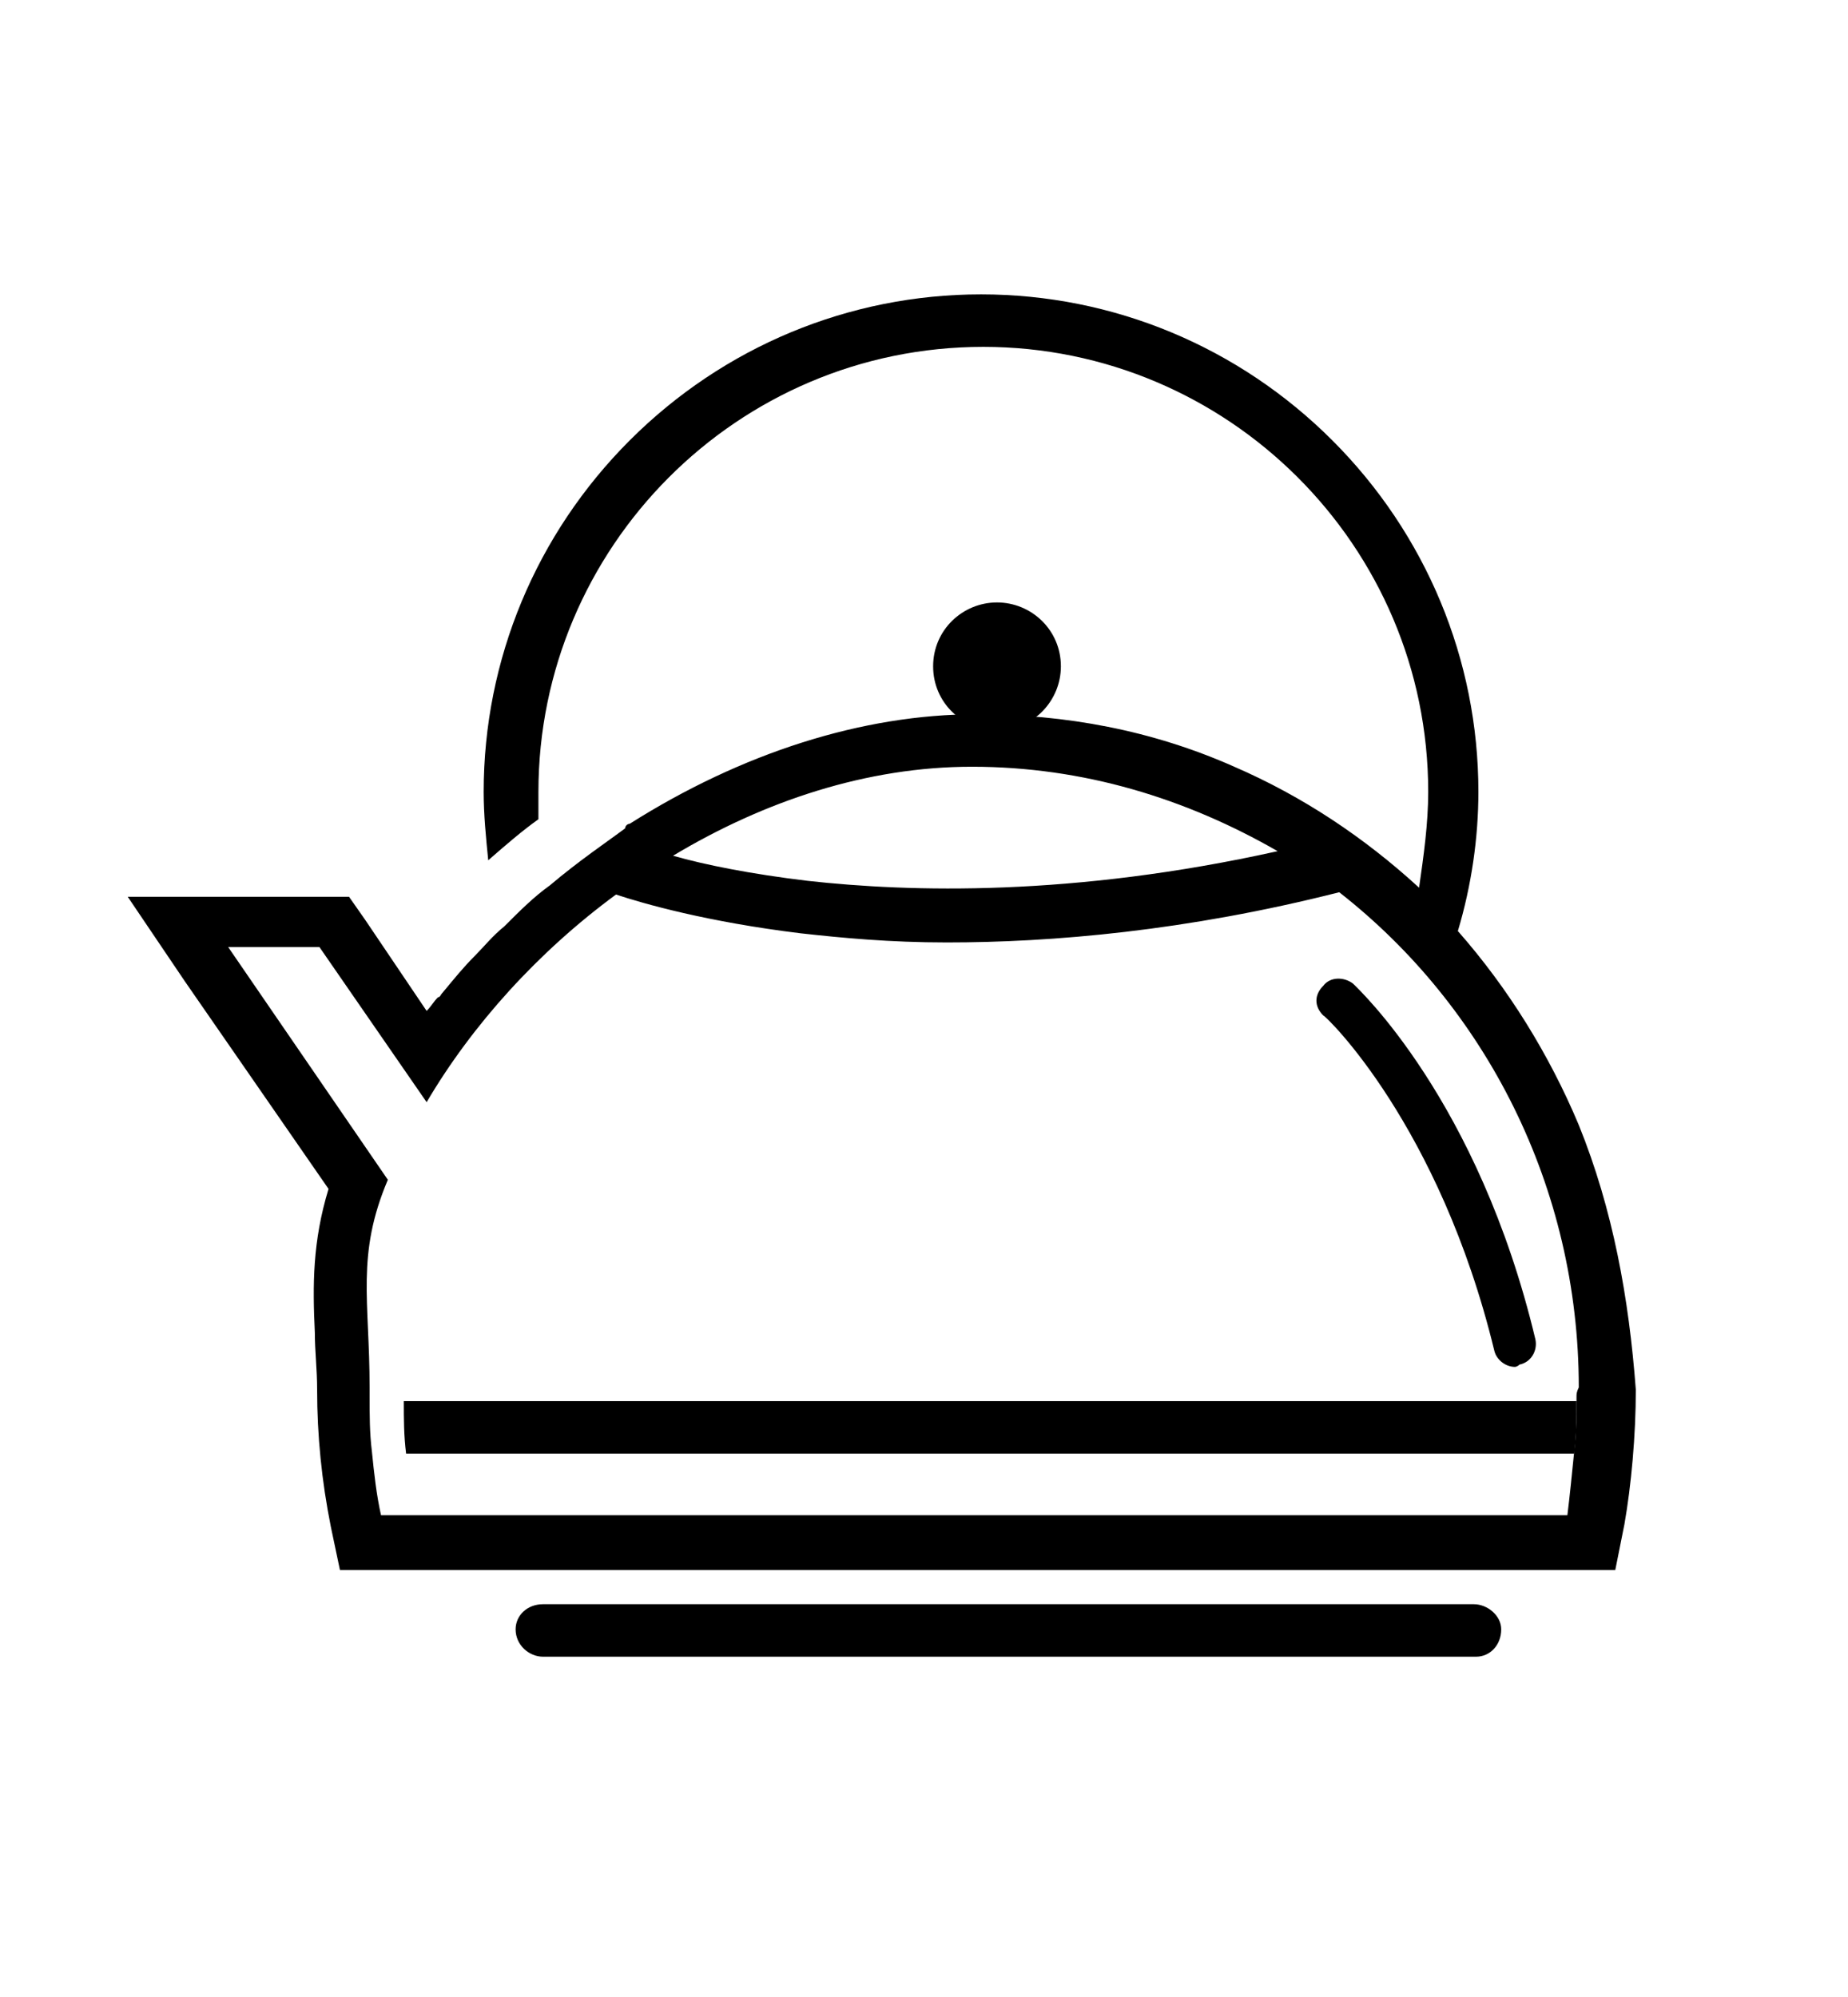
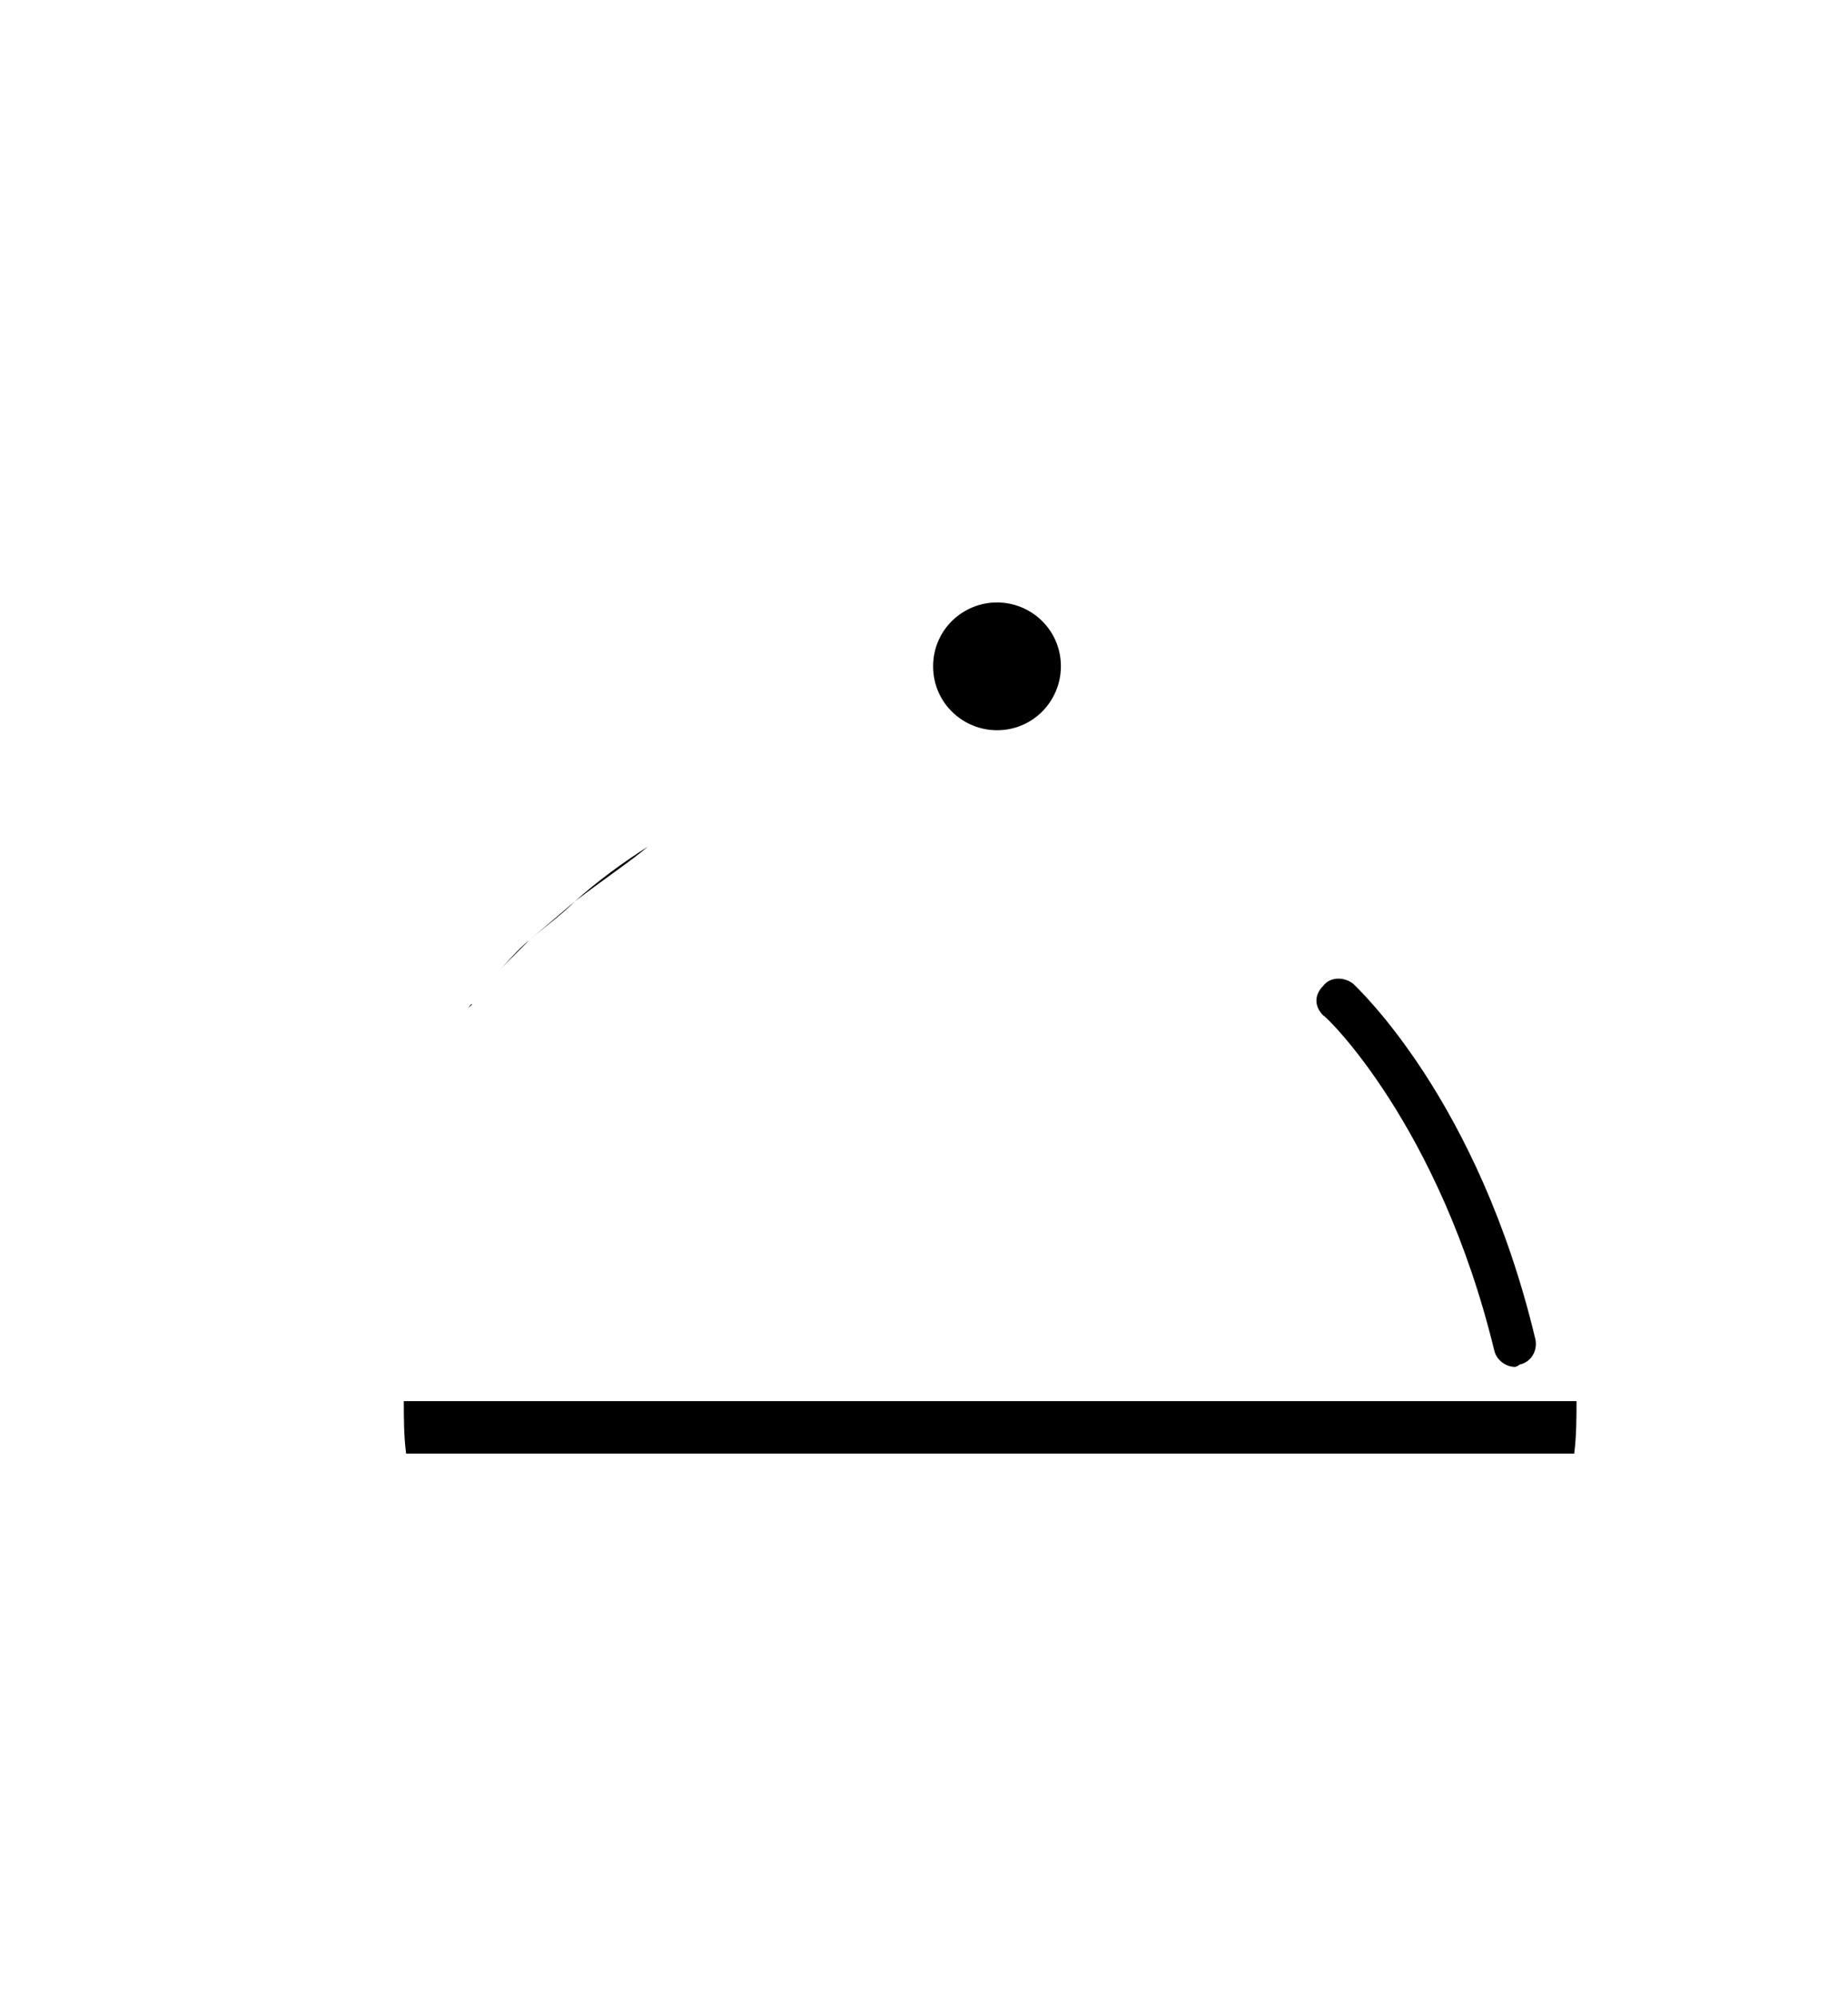
<svg xmlns="http://www.w3.org/2000/svg" version="1.1" id="Layer_1" x="0px" y="0px" viewBox="0 0 81 87.5" style="enable-background:new 0 0 81 87.5;" xml:space="preserve">
  <path d="M25.2,39.5c-0.7,0.6-1.3,1.1-2,1.7c-0.4,0.4-0.9,0.9-1.3,1.3c0.4-0.4,0.8-0.9,1.3-1.3C23.9,40.6,24.6,40.1,25.2,39.5  c1.3-1,2.5-1.8,3.2-2.4C27.3,37.8,26.2,38.6,25.2,39.5 M20.5,44.2L20.5,44.2c0.1-0.1,0.1-0.2,0.2-0.2C20.6,44.1,20.5,44.2,20.5,44.2  " />
-   <path d="M25.2,39.5c-0.6,0.5-1.3,1.1-2,1.7c0,0,0,0,0,0C23.9,40.6,24.6,40,25.2,39.5C25.2,39.5,25.2,39.5,25.2,39.5" />
  <path d="M43.7,26.4c1.5,0,2.8,1.2,2.8,2.8c0,1.5-1.2,2.8-2.8,2.8c-1.5,0-2.8-1.2-2.8-2.8C40.9,27.6,42.2,26.4,43.7,26.4" />
-   <path d="M20.7,44c-0.1,0.1-0.1,0.2-0.2,0.2h0C20.5,44.2,20.6,44.1,20.7,44" />
-   <path d="M28.4,37.1c-0.7,0.5-1.9,1.4-3.2,2.4c-0.6,0.5-1.3,1.1-2,1.7c-0.4,0.4-0.9,0.8-1.3,1.3c0.4-0.4,0.8-0.9,1.3-1.3  c0.6-0.6,1.3-1.2,2-1.7C26.2,38.6,27.3,37.8,28.4,37.1" />
-   <path d="M69.1,61.2c0,0.7,0,1.6-0.1,2.4c-0.1,1-0.2,2-0.3,2.8l-52,0c-0.2-0.9-0.3-1.8-0.4-2.8c-0.1-0.8-0.1-1.6-0.1-2.4v-0.4  c0-3.8-0.6-5.8,0.8-9.1l-7-10.2l4,0l4.7,6.8c2-3.4,4.9-6.6,8.3-9.1c1.2,0.4,4,1.2,8.1,1.7c1.8,0.2,3.9,0.4,6.4,0.4  c4.6,0,10.5-0.5,17.2-2.2c6.4,5,10.5,12.9,10.5,21.7C69.1,61,69.1,61.1,69.1,61.2 M42.6,33.6c4.9,0,9.4,1.4,13.4,3.7  c-9,2-16.1,1.8-20.6,1.3c-2.5-0.3-4.5-0.7-5.9-1.1C33.5,35.1,38,33.6,42.6,33.6 M69.2,49.3c-1.3-3.1-3.1-6-5.3-8.5  c0.6-2,0.9-4.1,0.9-6.1c0-5.8-2.3-11.3-6.4-15.4c-4.1-4.1-9.6-6.4-15.4-6.4c-5.8,0-11.3,2.3-15.4,6.4c-4.1,4.1-6.4,9.6-6.4,15.4  c0,1,0.1,2,0.2,3c0.8-0.7,1.5-1.3,2.2-1.8c0-0.4,0-0.8,0-1.2c0-10.7,8.7-19.5,19.5-19.5c10.7,0,19.5,8.7,19.5,19.5  c0,1.4-0.2,2.8-0.4,4.2c-2.4-2.2-5.1-4-8.1-5.3c-3.6-1.6-7.4-2.3-11.3-2.3c-5,0-10.3,1.7-15.2,4.8c-0.1,0-0.2,0.1-0.2,0.2  c-0.8,0.6-2,1.4-3.3,2.5c-0.7,0.5-1.3,1.1-2,1.8c-0.5,0.4-0.9,0.9-1.3,1.3c-0.5,0.5-0.9,1-1.4,1.6c-0.1,0.1-0.1,0.2-0.2,0.2h0  c-0.2,0.2-0.3,0.4-0.5,0.6l-2.7-4l-0.7-1l-1.2,0l-4,0l-4.5,0l2.5,3.7l6.3,9.1c-0.7,2.3-0.7,4.2-0.6,6.3c0,0.8,0.1,1.6,0.1,2.5  c0,2,0.2,4,0.6,6l0.4,1.9h1.9l52,0h2l0.4-2c0.3-1.7,0.5-3.9,0.5-5.9C71.4,56.9,70.7,53,69.2,49.3" />
  <path d="M69.1,61.4c0,0.7,0,1.5-0.1,2.3H17.8c-0.1-0.8-0.1-1.5-0.1-2.3H69.1z" />
  <path d="M66.4,59.9c-0.4,0-0.8-0.3-0.9-0.7c-2.4-9.9-7.4-14.7-7.5-14.7c-0.4-0.4-0.4-0.9,0-1.3c0.3-0.4,0.9-0.4,1.3-0.1  c0.2,0.2,5.5,5.1,8,15.6c0.1,0.5-0.2,1-0.7,1.1C66.5,59.9,66.4,59.9,66.4,59.9" />
-   <path d="M64.7,72.6H23.8c-0.6,0-1.2-0.5-1.2-1.2c0-0.6,0.5-1.1,1.2-1.1h40.8c0.6,0,1.2,0.5,1.2,1.1C65.8,72.1,65.3,72.6,64.7,72.6" />
</svg>